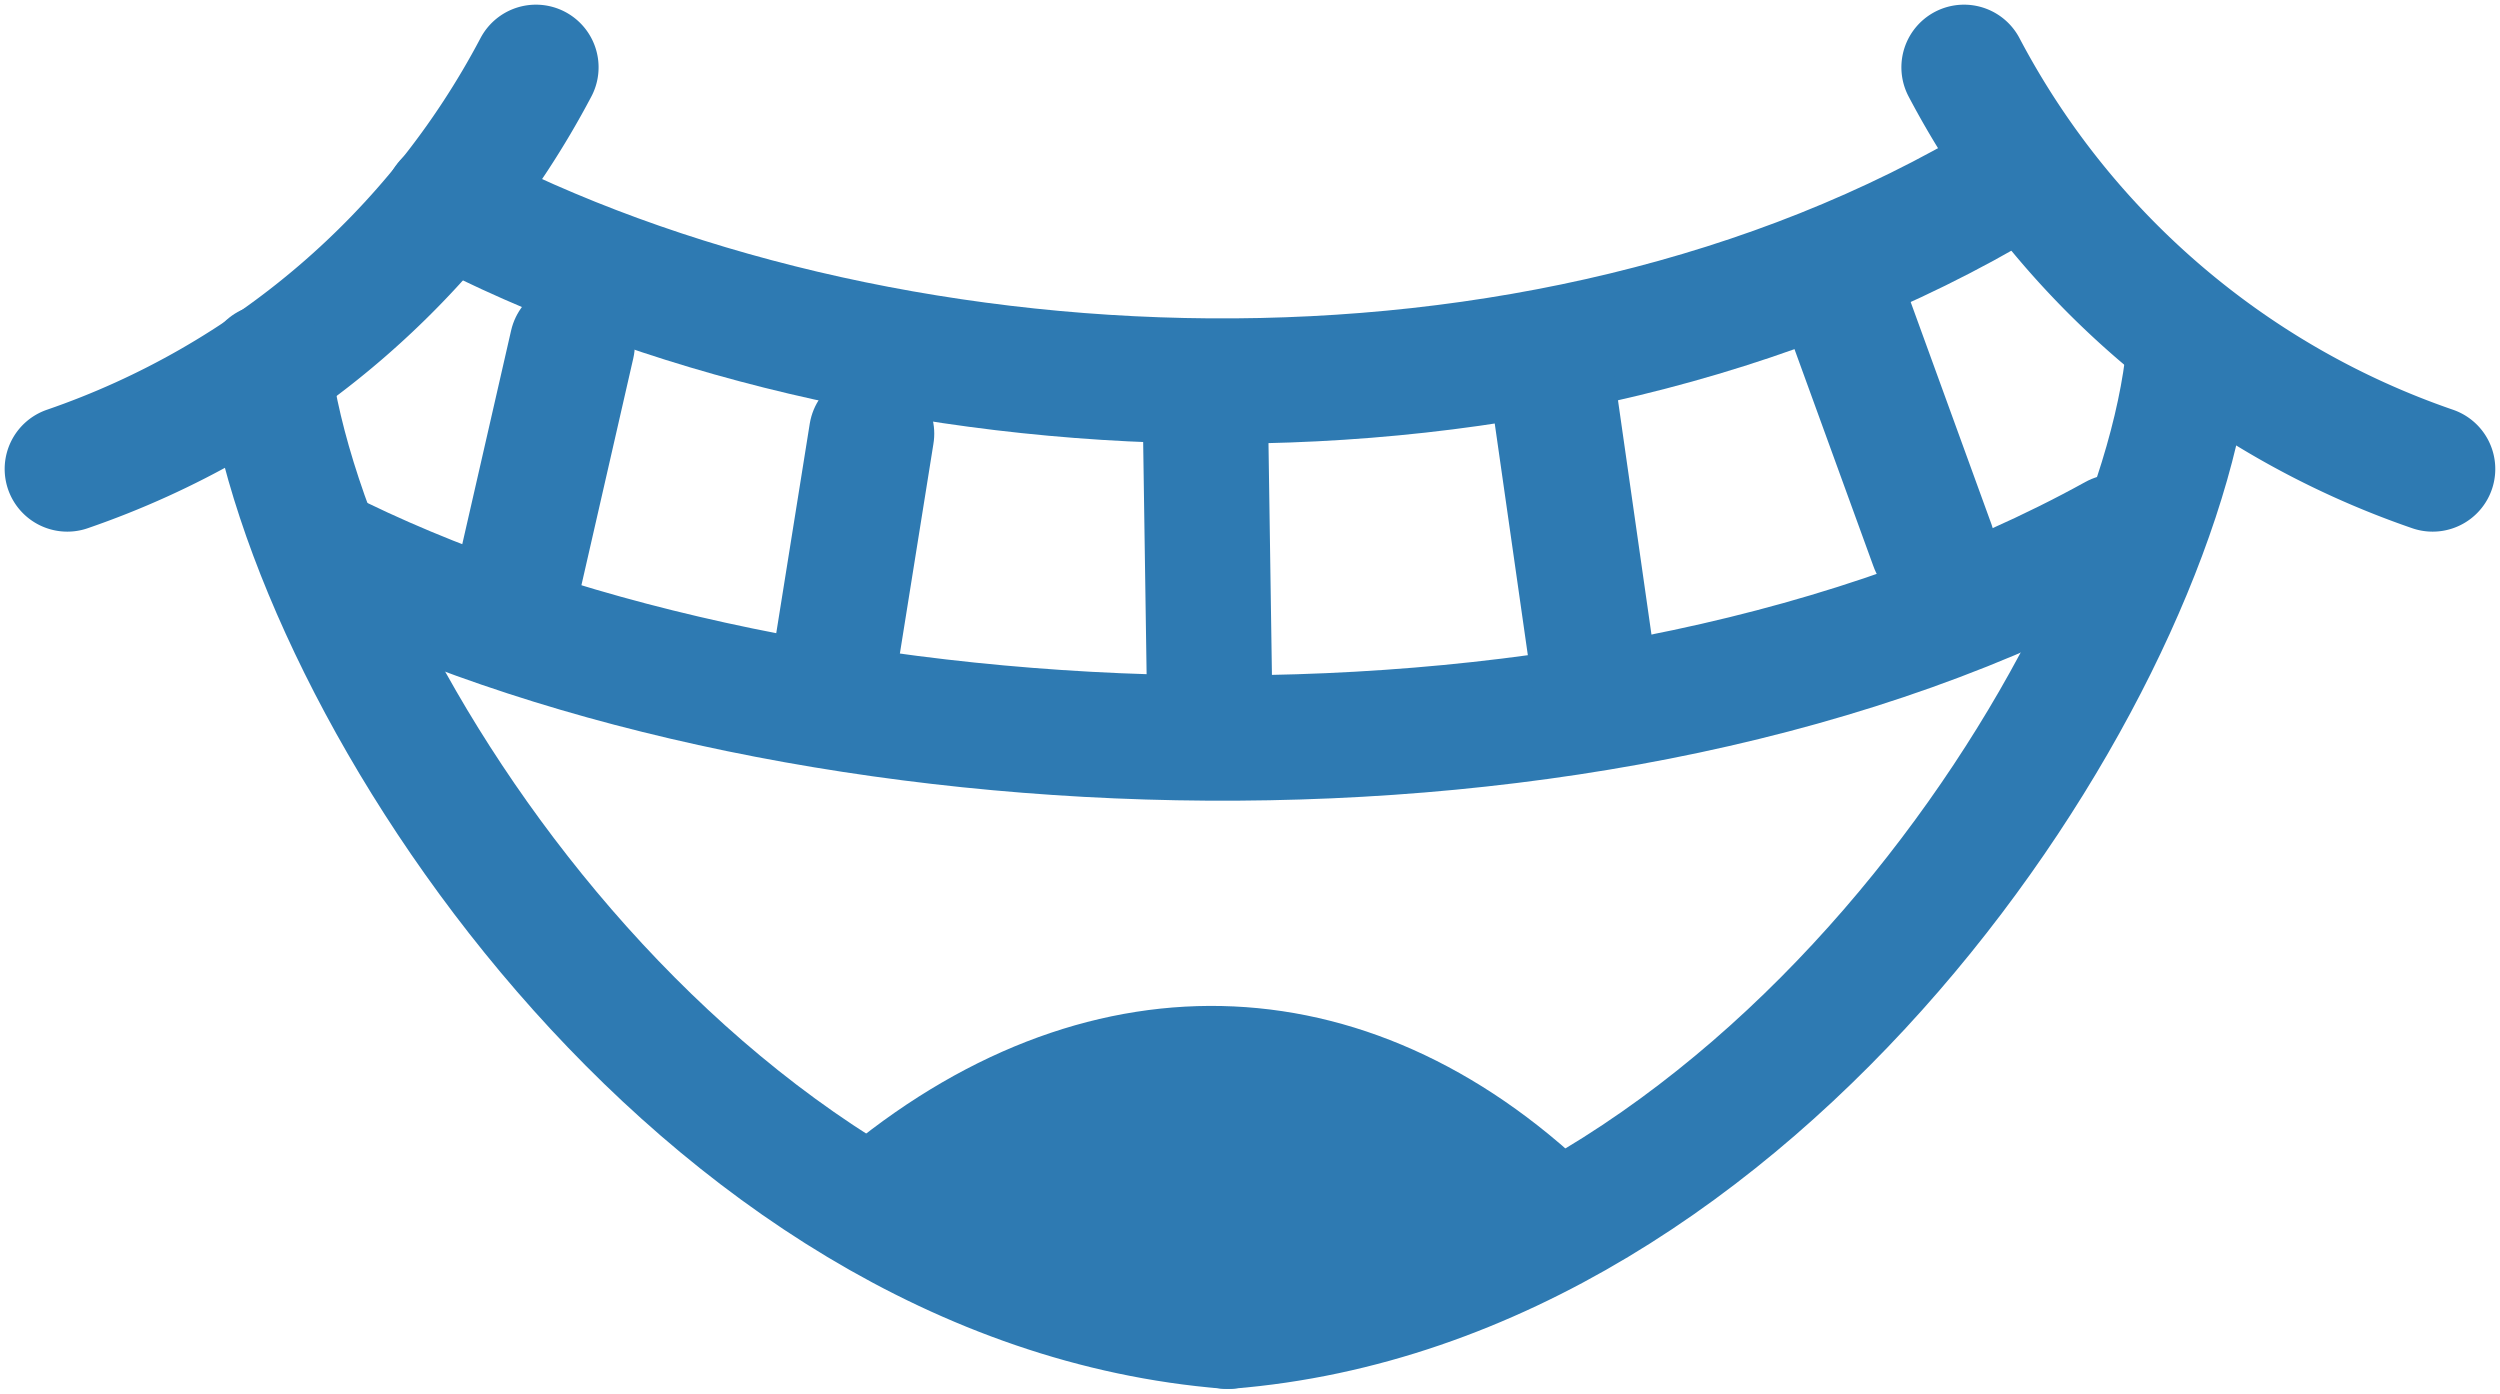
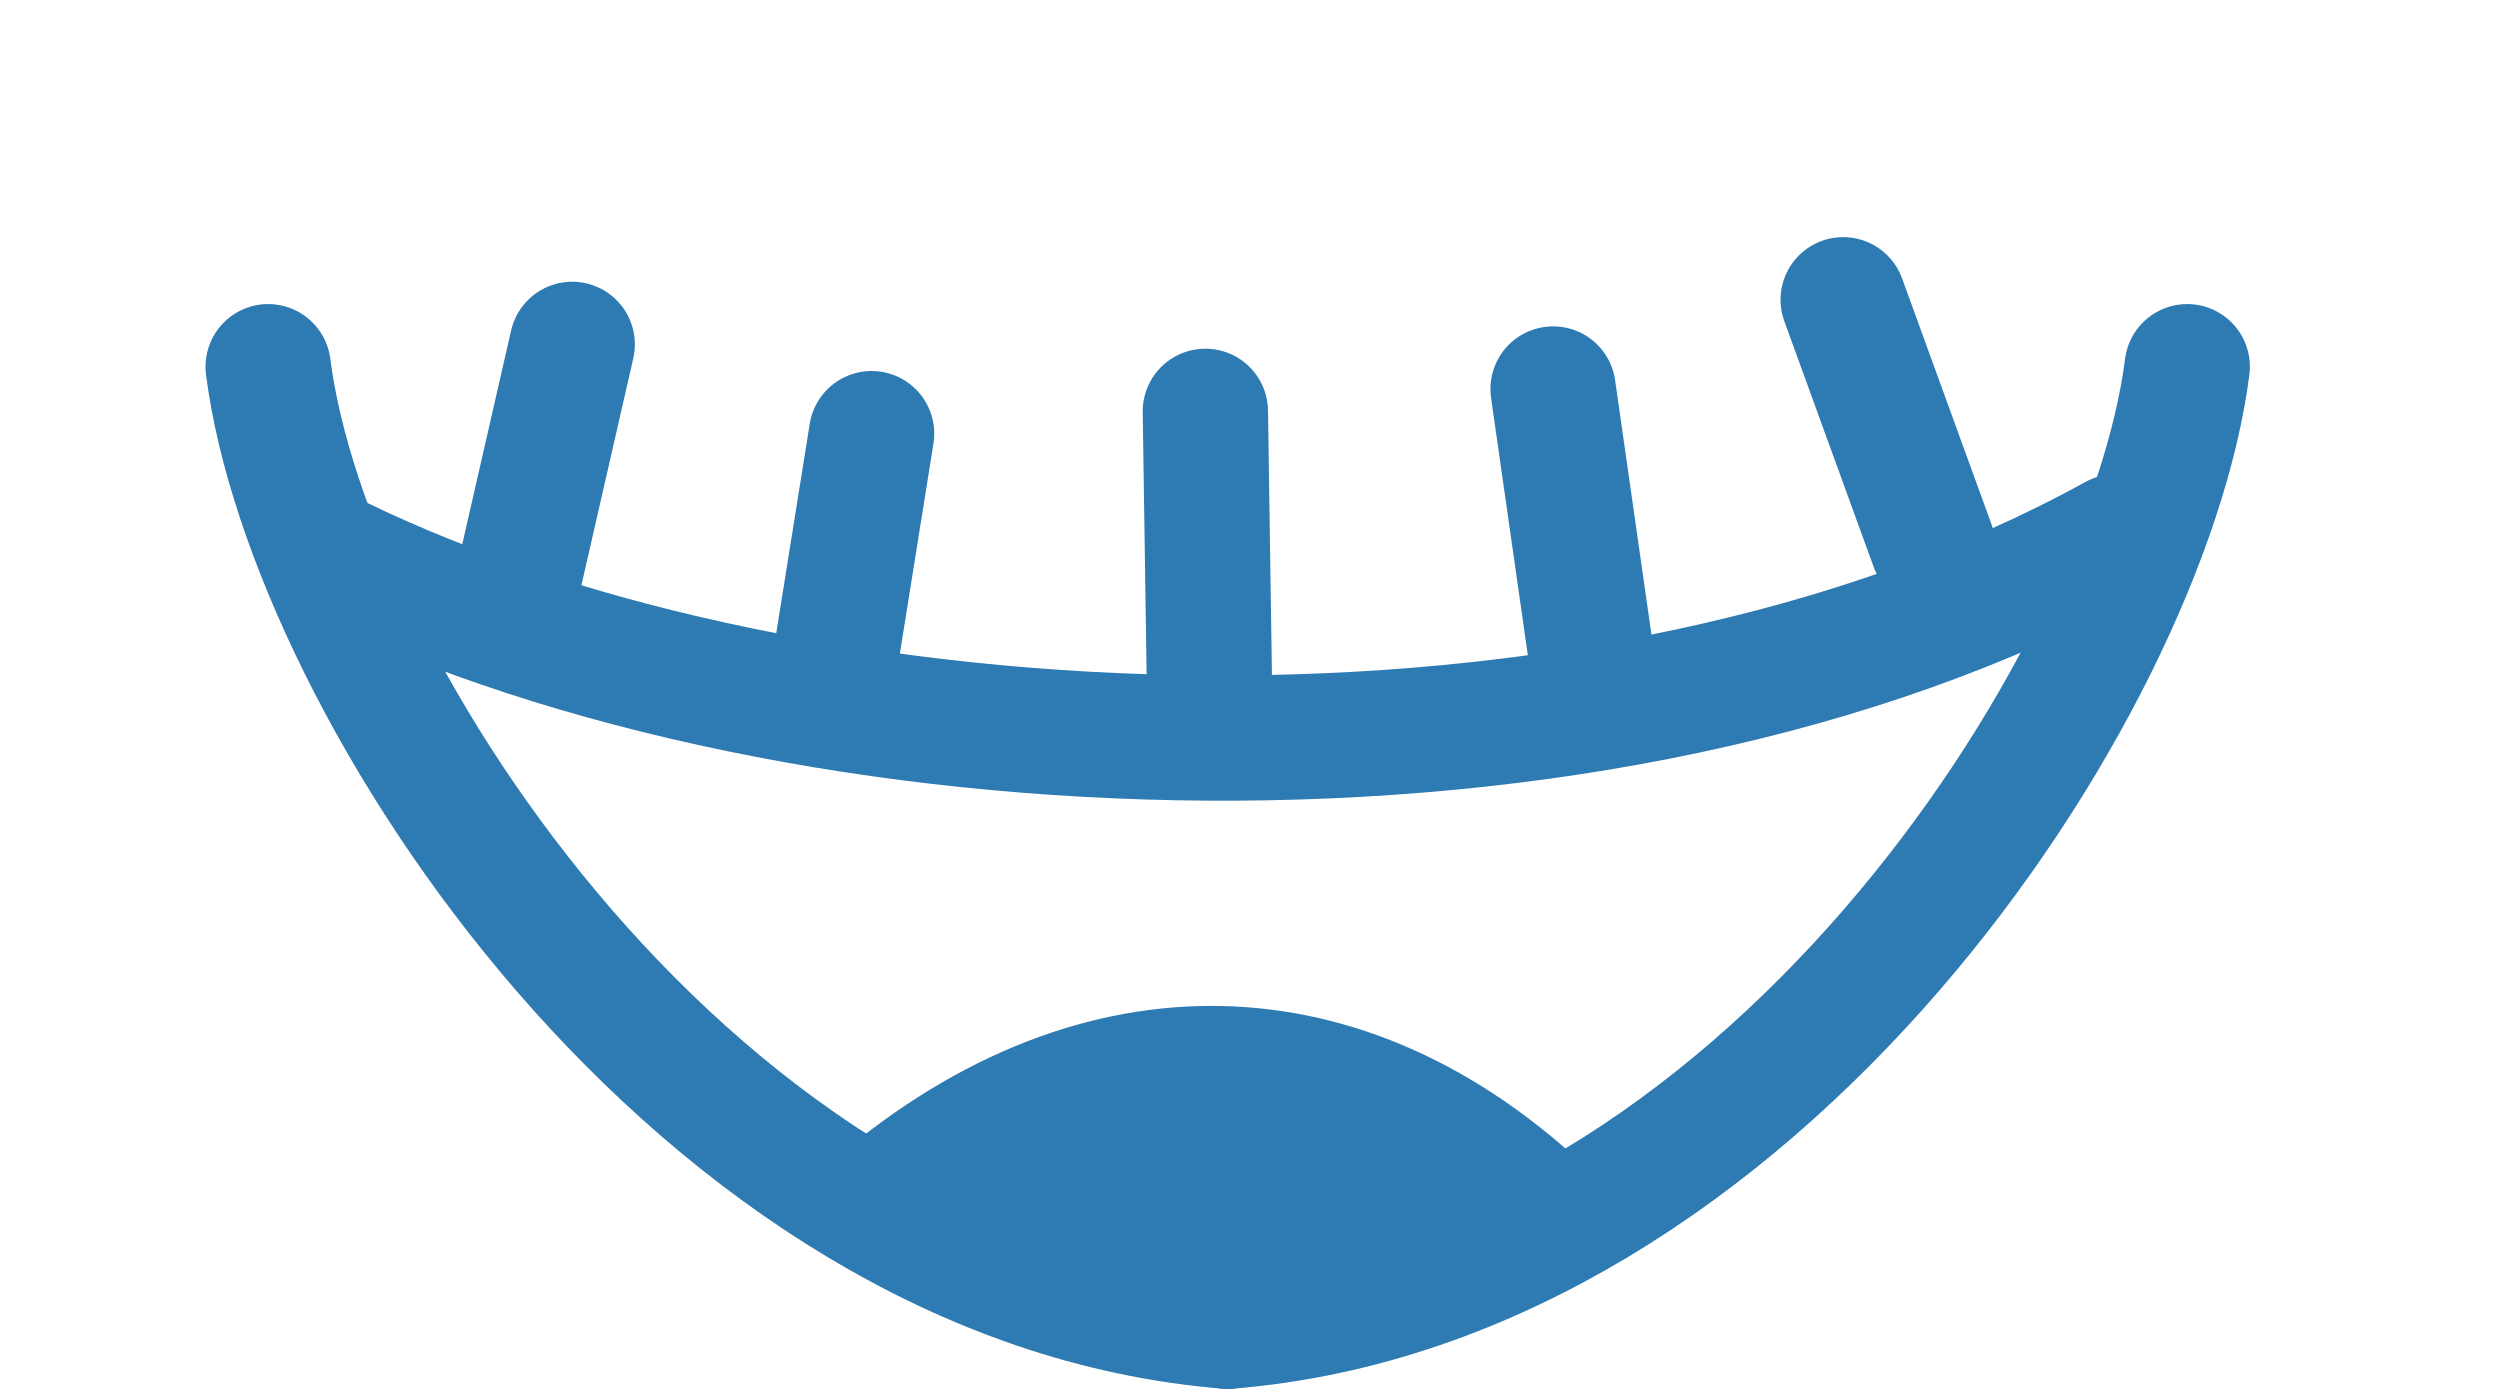
<svg xmlns="http://www.w3.org/2000/svg" id="グループ_621" data-name="グループ 621" width="79.81" height="44.488" viewBox="0 0 79.81 44.488">
  <defs>
    <clipPath id="clip-path">
      <rect id="長方形_136" data-name="長方形 136" width="79.81" height="44.488" fill="none" />
    </clipPath>
  </defs>
  <g id="グループ_615" data-name="グループ 615" clip-path="url(#clip-path)">
-     <path id="パス_2174" data-name="パス 2174" d="M2,14.823A26.733,26.733,0,0,0,16.96,2" transform="translate(0.149 0.149)" fill="none" stroke="#2e7ab2" stroke-linecap="round" stroke-linejoin="round" stroke-width="4" />
-     <path id="パス_2175" data-name="パス 2175" d="M73.3,14.823A26.733,26.733,0,0,1,58.341,2" transform="translate(4.359 0.149)" fill="none" stroke="#2e7ab2" stroke-linecap="round" stroke-linejoin="round" stroke-width="4" />
-     <path id="パス_2176" data-name="パス 2176" d="M13.268,6.055c13.535,7.123,34.779,8.34,49.866-.713" transform="translate(0.991 0.399)" fill="none" stroke="#2e7ab2" stroke-linecap="round" stroke-linejoin="round" stroke-width="4" />
    <path id="パス_2177" data-name="パス 2177" d="M10.092,16.66C24.787,23.783,50.4,25,66.785,15.947" transform="translate(0.754 1.191)" fill="none" stroke="#2e7ab2" stroke-linecap="round" stroke-linejoin="round" stroke-width="4" />
    <path id="パス_2178" data-name="パス 2178" d="M38.6,41.525C21.653,40.163,9.27,21.1,7.966,10.893" transform="translate(0.595 0.814)" fill="none" stroke="#2e7ab2" stroke-linecap="round" stroke-linejoin="round" stroke-width="4" />
    <path id="パス_2179" data-name="パス 2179" d="M36.468,41.525C53.413,40.163,65.8,21.1,67.1,10.893" transform="translate(2.725 0.814)" fill="none" stroke="#2e7ab2" stroke-linecap="round" stroke-linejoin="round" stroke-width="4" />
    <path id="パス_2180" data-name="パス 2180" d="M49.272,35.535C42.148,28.412,33.036,28,25.2,34.407l10.258,6.5Z" transform="translate(1.883 2.232)" fill="#2e7ab2" />
    <line id="線_82" data-name="線 82" x1="1.988" y2="8.697" transform="translate(16.279 10.994)" fill="none" stroke="#2e7ab2" stroke-linecap="round" stroke-linejoin="round" stroke-width="4" />
    <line id="線_83" data-name="線 83" x1="1.277" y2="7.984" transform="translate(26.548 13.844)" fill="none" stroke="#2e7ab2" stroke-linecap="round" stroke-linejoin="round" stroke-width="4" />
    <line id="線_84" data-name="線 84" x2="1.425" y2="9.973" transform="translate(49.581 12.419)" fill="none" stroke="#2e7ab2" stroke-linecap="round" stroke-linejoin="round" stroke-width="4" />
    <line id="線_85" data-name="線 85" x2="0.148" y2="9.973" transform="translate(38.48 13.132)" fill="none" stroke="#2e7ab2" stroke-linecap="round" stroke-linejoin="round" stroke-width="4" />
    <line id="線_86" data-name="線 86" x2="2.849" y2="7.836" transform="translate(58.842 9.57)" fill="none" stroke="#2e7ab2" stroke-linecap="round" stroke-linejoin="round" stroke-width="4" />
  </g>
</svg>